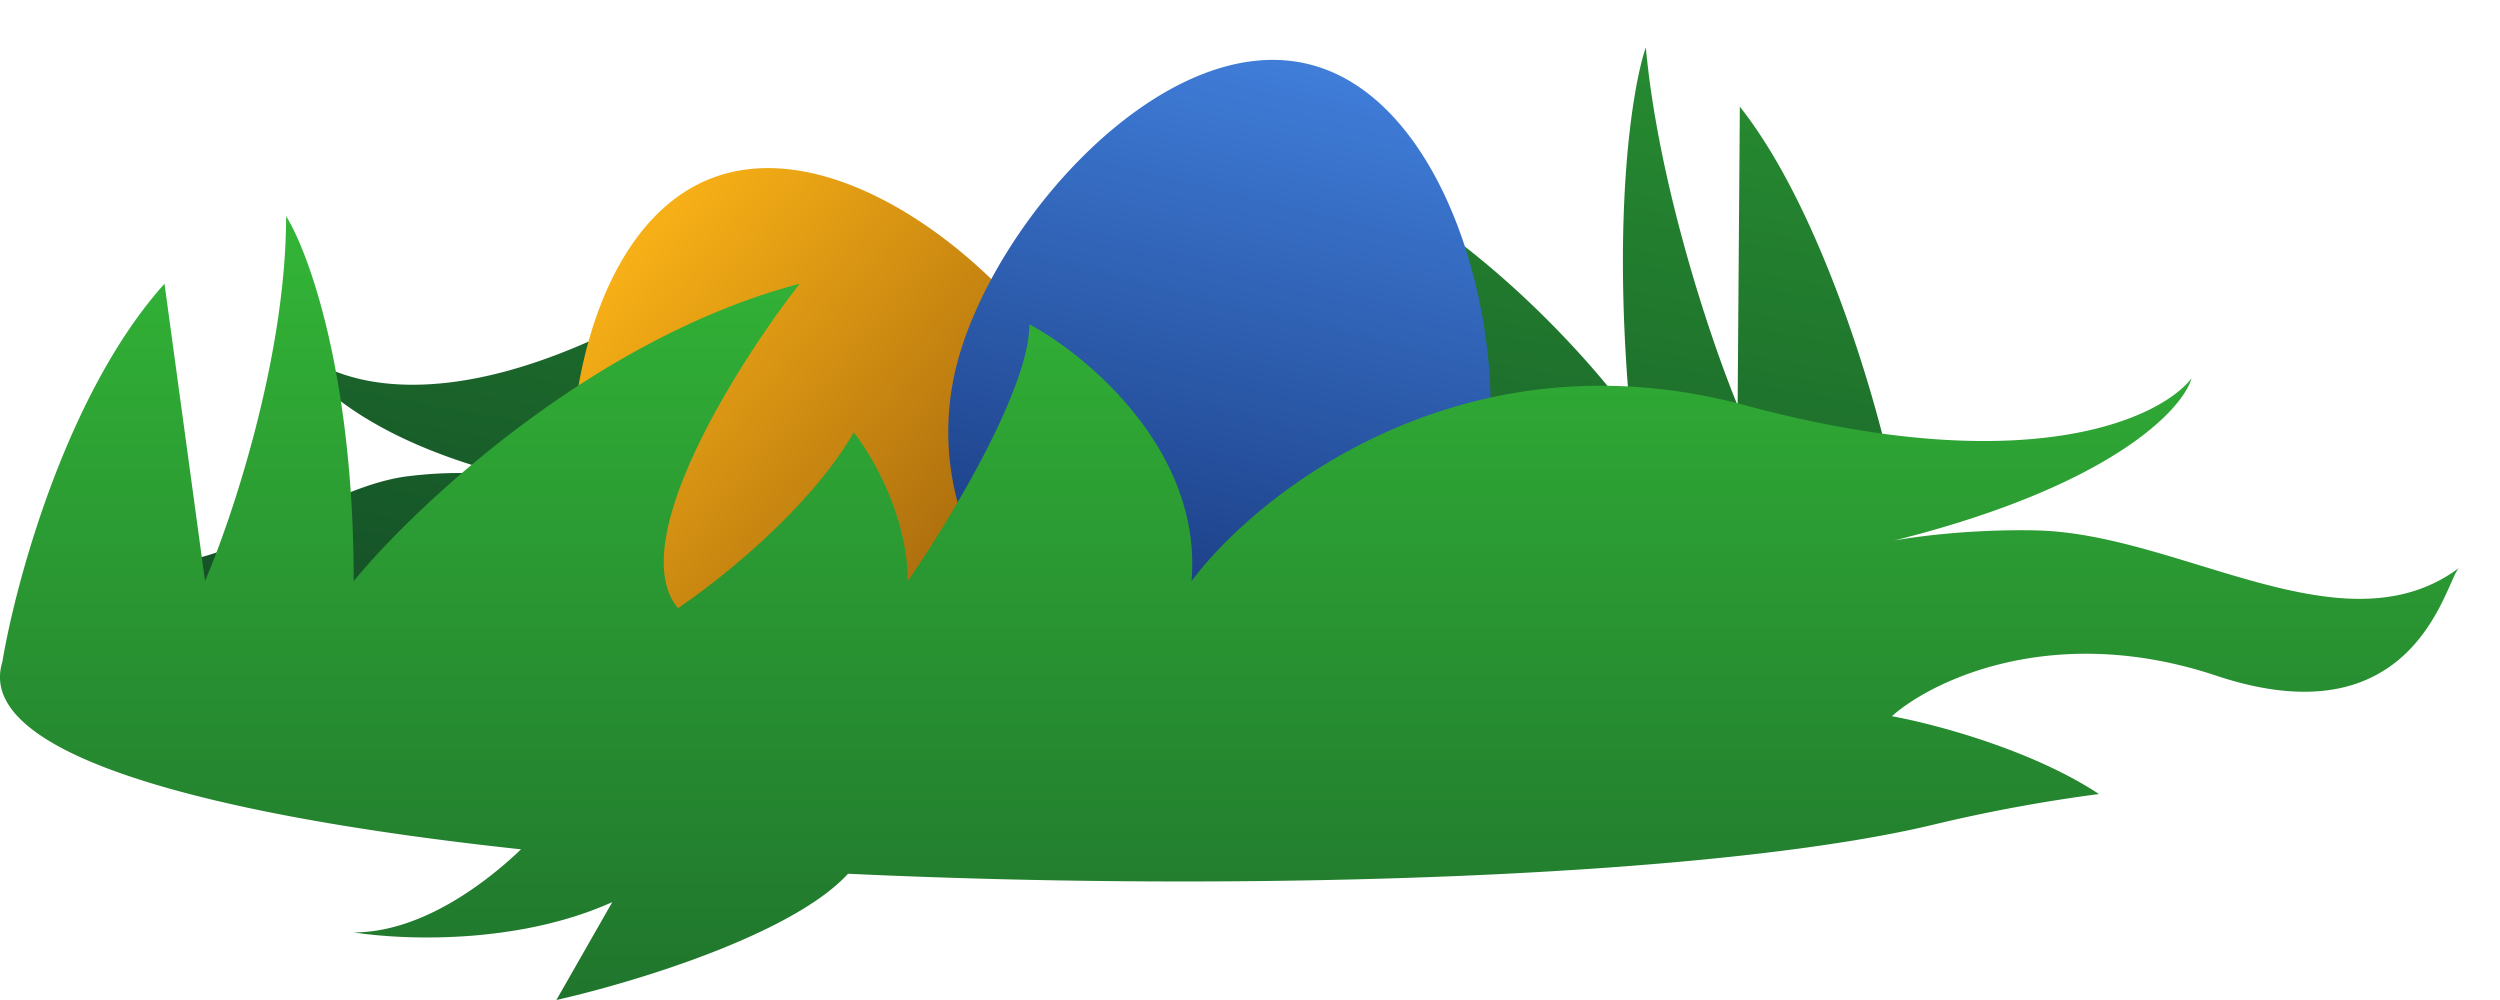
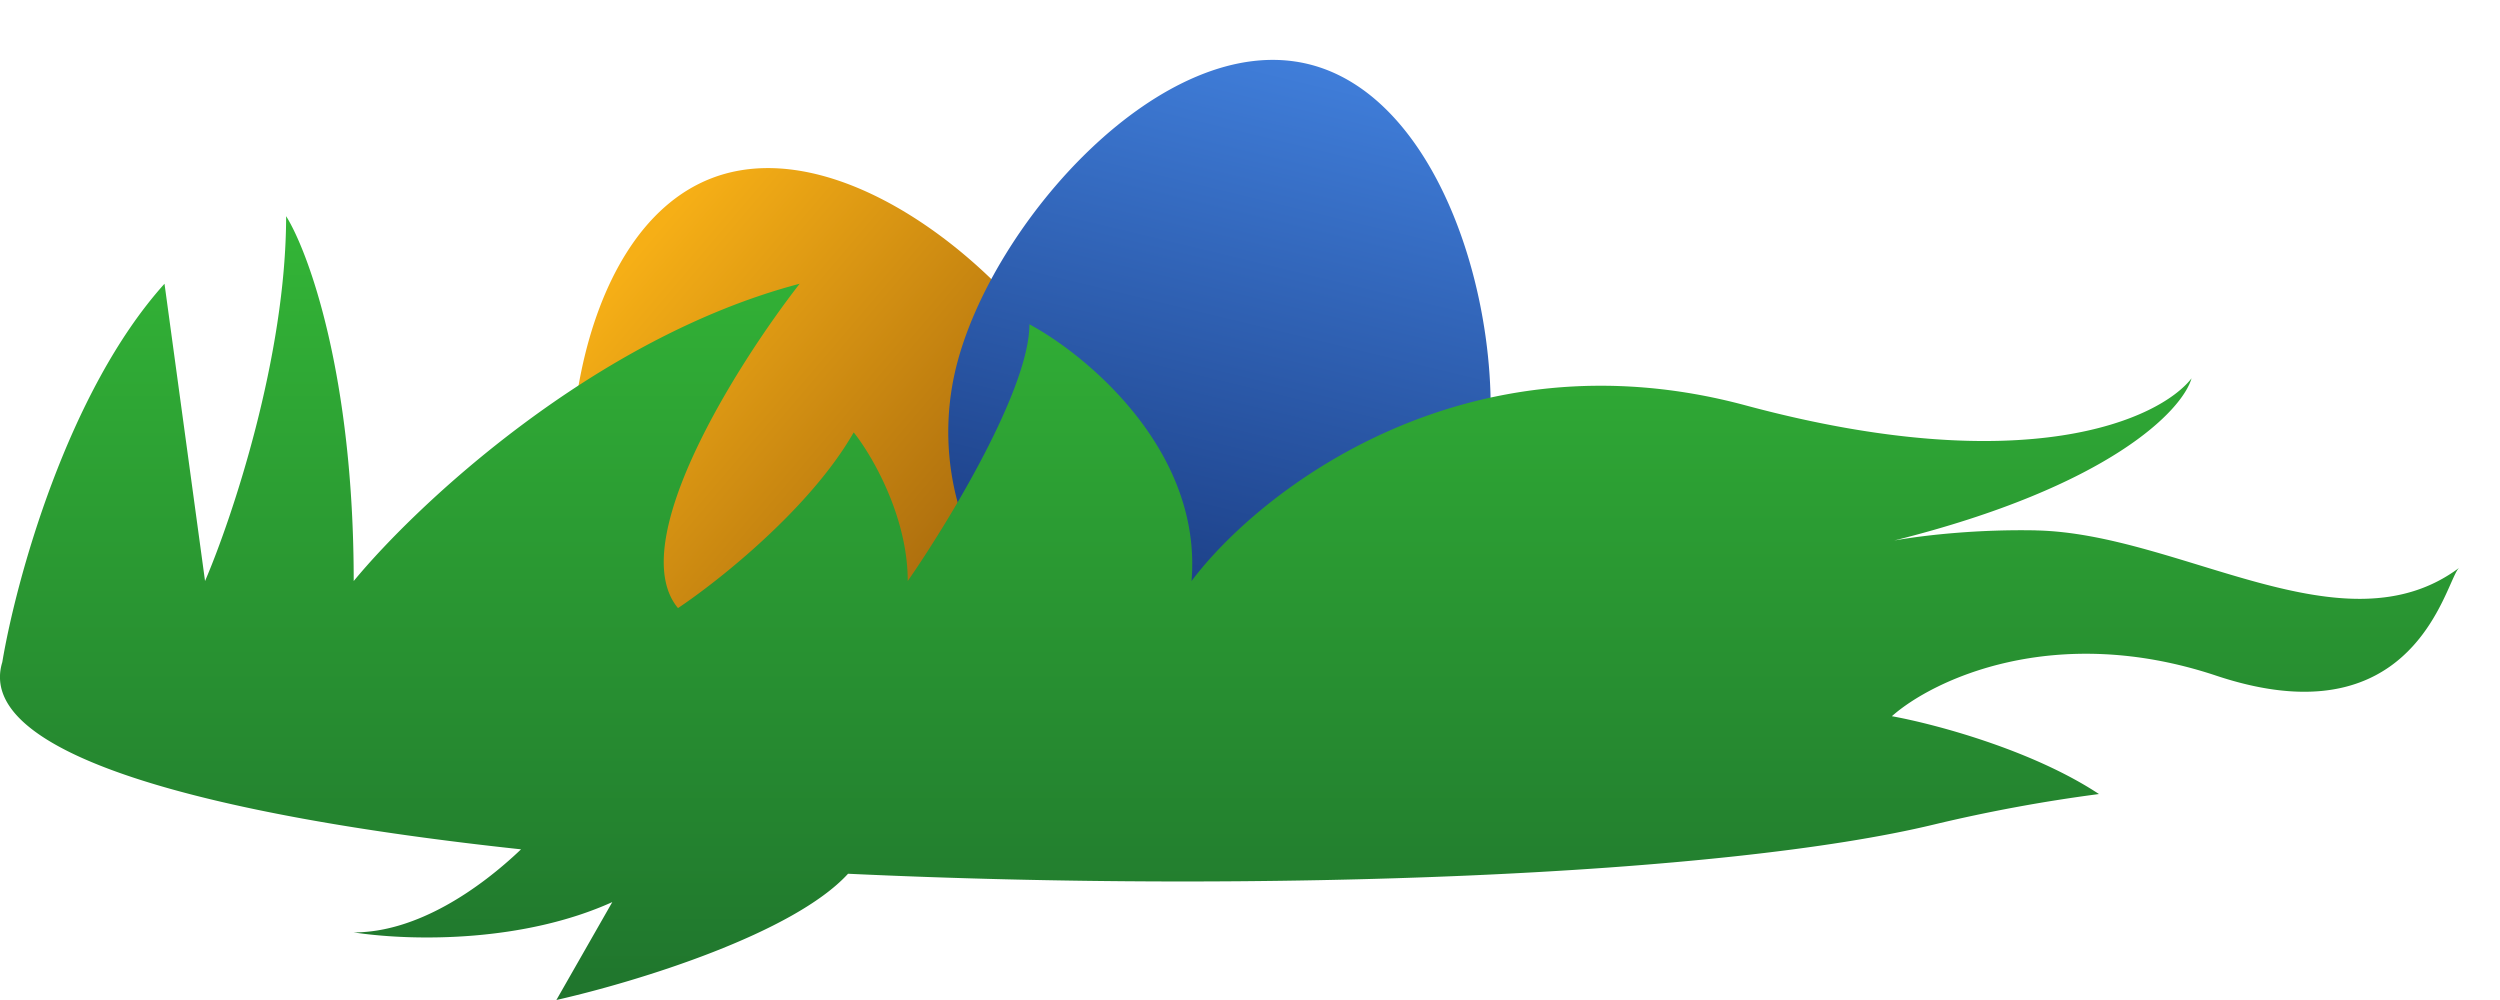
<svg xmlns="http://www.w3.org/2000/svg" width="60" height="24" fill="none" viewBox="0 0 60 24">
-   <path fill="url(#a)" fill-rule="evenodd" d="M9.8 11.428c-2.528.316-5.268 3.217-7.2 1.556.041.04.099.175.18.366.419.984 1.465 3.441 4.268 1.829 2.692-1.549 4.929-.342 5.71.455-.748.262-2.364 1.035-3.418 2.188a21.21 21.21 0 0 1 2.912.463c3.762.887 11.747.588 18.945-.541 1.073 1.336 3.853 2.236 5.332 2.555l-1.184-2.251c1.62.814 3.52.627 4.55.314-1.102.101-2.282-.846-3.083-1.72 5.403-1.314 9.27-3.15 8.583-5.296-.412-1.917-1.716-6.357-3.639-8.786l-.053 7.17c-.606-1.465-1.895-5.233-2.203-8.592-.311.897-.822 3.918-.373 8.827-1.26-1.73-4.702-5.432-8.38-6.398 1.27 1.837 3.612 5.922 2.817 7.558-.762-.581-2.514-2.18-3.43-3.92-.262.567-.753 2.088-.611 3.639-.831-1.336-2.528-4.394-2.67-5.944-.946.846-2.72 3.31-2.25 6.393-1.368-2.046-5.28-5.574-9.988-3.32-4.706 2.254-7.154.98-7.789.061.225.74 1.642 2.456 5.508 3.405a9.87 9.87 0 0 0-2.533-.01Z" clip-rule="evenodd" />
  <path fill="url(#b)" d="M26.4 10.428a6.482 6.482 0 0 1-3.726 8.377 6.483 6.483 0 0 1-8.381-3.716c-1.286-3.339-.556-9.525 2.787-10.812 3.344-1.288 8.034 2.812 9.32 6.151Z" />
  <path fill="url(#c)" d="M35.545 11.91a6.482 6.482 0 0 1-7.839 4.752 6.482 6.482 0 0 1-4.763-7.833c.85-3.475 4.98-8.14 8.46-7.29 3.48.851 4.992 6.894 4.142 10.37Z" />
  <path fill="url(#d)" fill-rule="evenodd" d="M48.86 12.73c3.464.068 7.387 2.971 10.162.896-.053.042-.115.183-.203.38-.451 1.018-1.578 3.56-5.63 2.21-3.892-1.297-6.81.108-7.784.973 1.06.193 3.376.816 4.97 1.868a38.41 38.41 0 0 0-3.941.727c-5.054 1.225-16.056 1.655-26.081 1.186-1.306 1.428-5.01 2.578-7 3.03l1.342-2.35c-2.122.96-4.755.946-6.207.728 1.525 0 3.027-1.05 4.017-1.994C4.922 19.568-.62 18.091.055 15.892.38 13.946 1.613 9.405 3.948 6.81l.973 7.135c.649-1.514 1.946-5.384 1.946-8.757.54.865 1.622 3.827 1.622 8.757 1.514-1.838 5.773-5.838 10.703-7.135-1.514 1.946-4.217 6.227-2.92 7.784.974-.649 3.18-2.4 4.217-4.217.432.54 1.297 2.011 1.297 3.568.973-1.405 2.92-4.605 2.92-6.162 1.405.757 4.15 3.048 3.891 6.162 1.622-2.162 6.551-6.032 13.297-4.216 6.746 1.816 9.946.324 10.703-.649-.216.757-1.946 2.595-7.135 3.892.796-.14 2.047-.269 3.399-.243Z" clip-rule="evenodd" />
  <defs>
    <linearGradient id="a" x1="-3.568" x2="-14.595" y1="-26.595" y2="32.108" gradientUnits="userSpaceOnUse">
      <stop stop-color="#38C639" />
      <stop offset="1" stop-color="#01101E" />
    </linearGradient>
    <linearGradient id="b" x1="16.677" x2="38.043" y1="4.432" y2="22.618" gradientUnits="userSpaceOnUse">
      <stop stop-color="#F6AF16" />
      <stop offset="1" stop-color="#310000" />
    </linearGradient>
    <linearGradient id="c" x1="32.5" x2="25.643" y1="-4.361" y2="24.038" gradientUnits="userSpaceOnUse">
      <stop stop-color="#509AFF" />
      <stop offset="1" stop-color="#011048" />
    </linearGradient>
    <linearGradient id="d" x1="84.619" x2="84.619" y1=".324" y2="53.426" gradientUnits="userSpaceOnUse">
      <stop stop-color="#38C639" />
      <stop offset="1" stop-color="#01101E" />
    </linearGradient>
  </defs>
</svg>